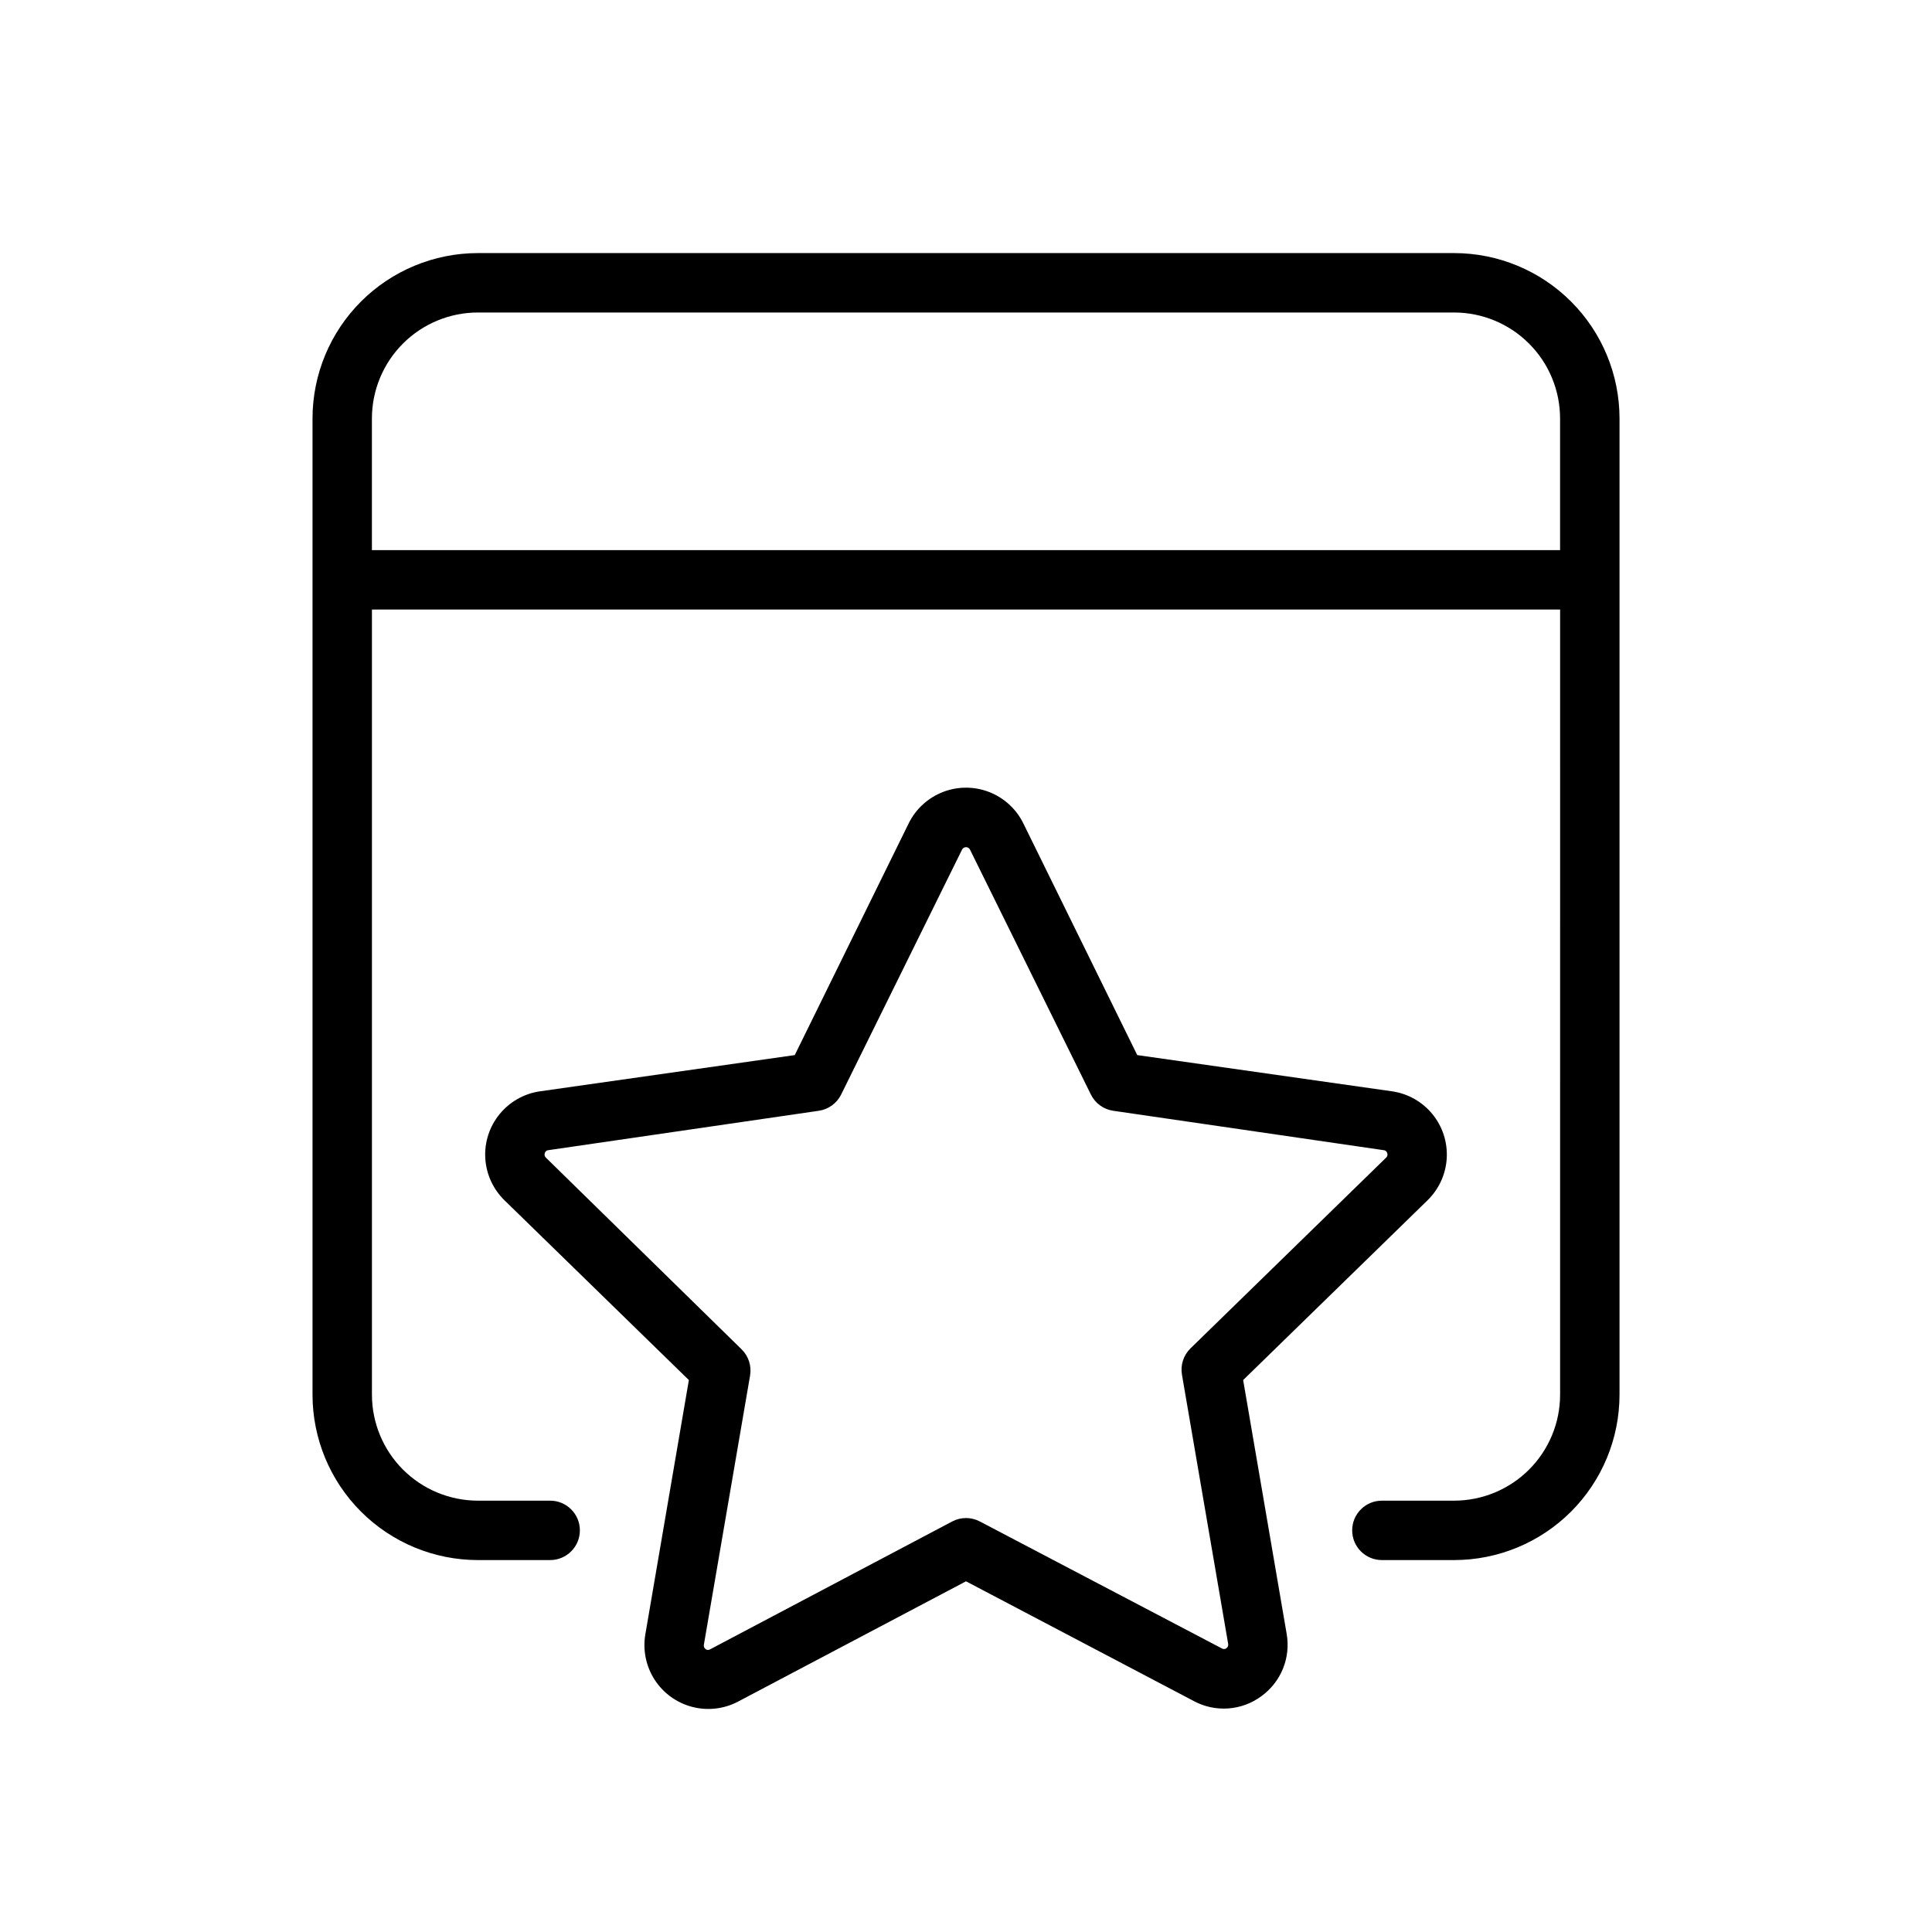
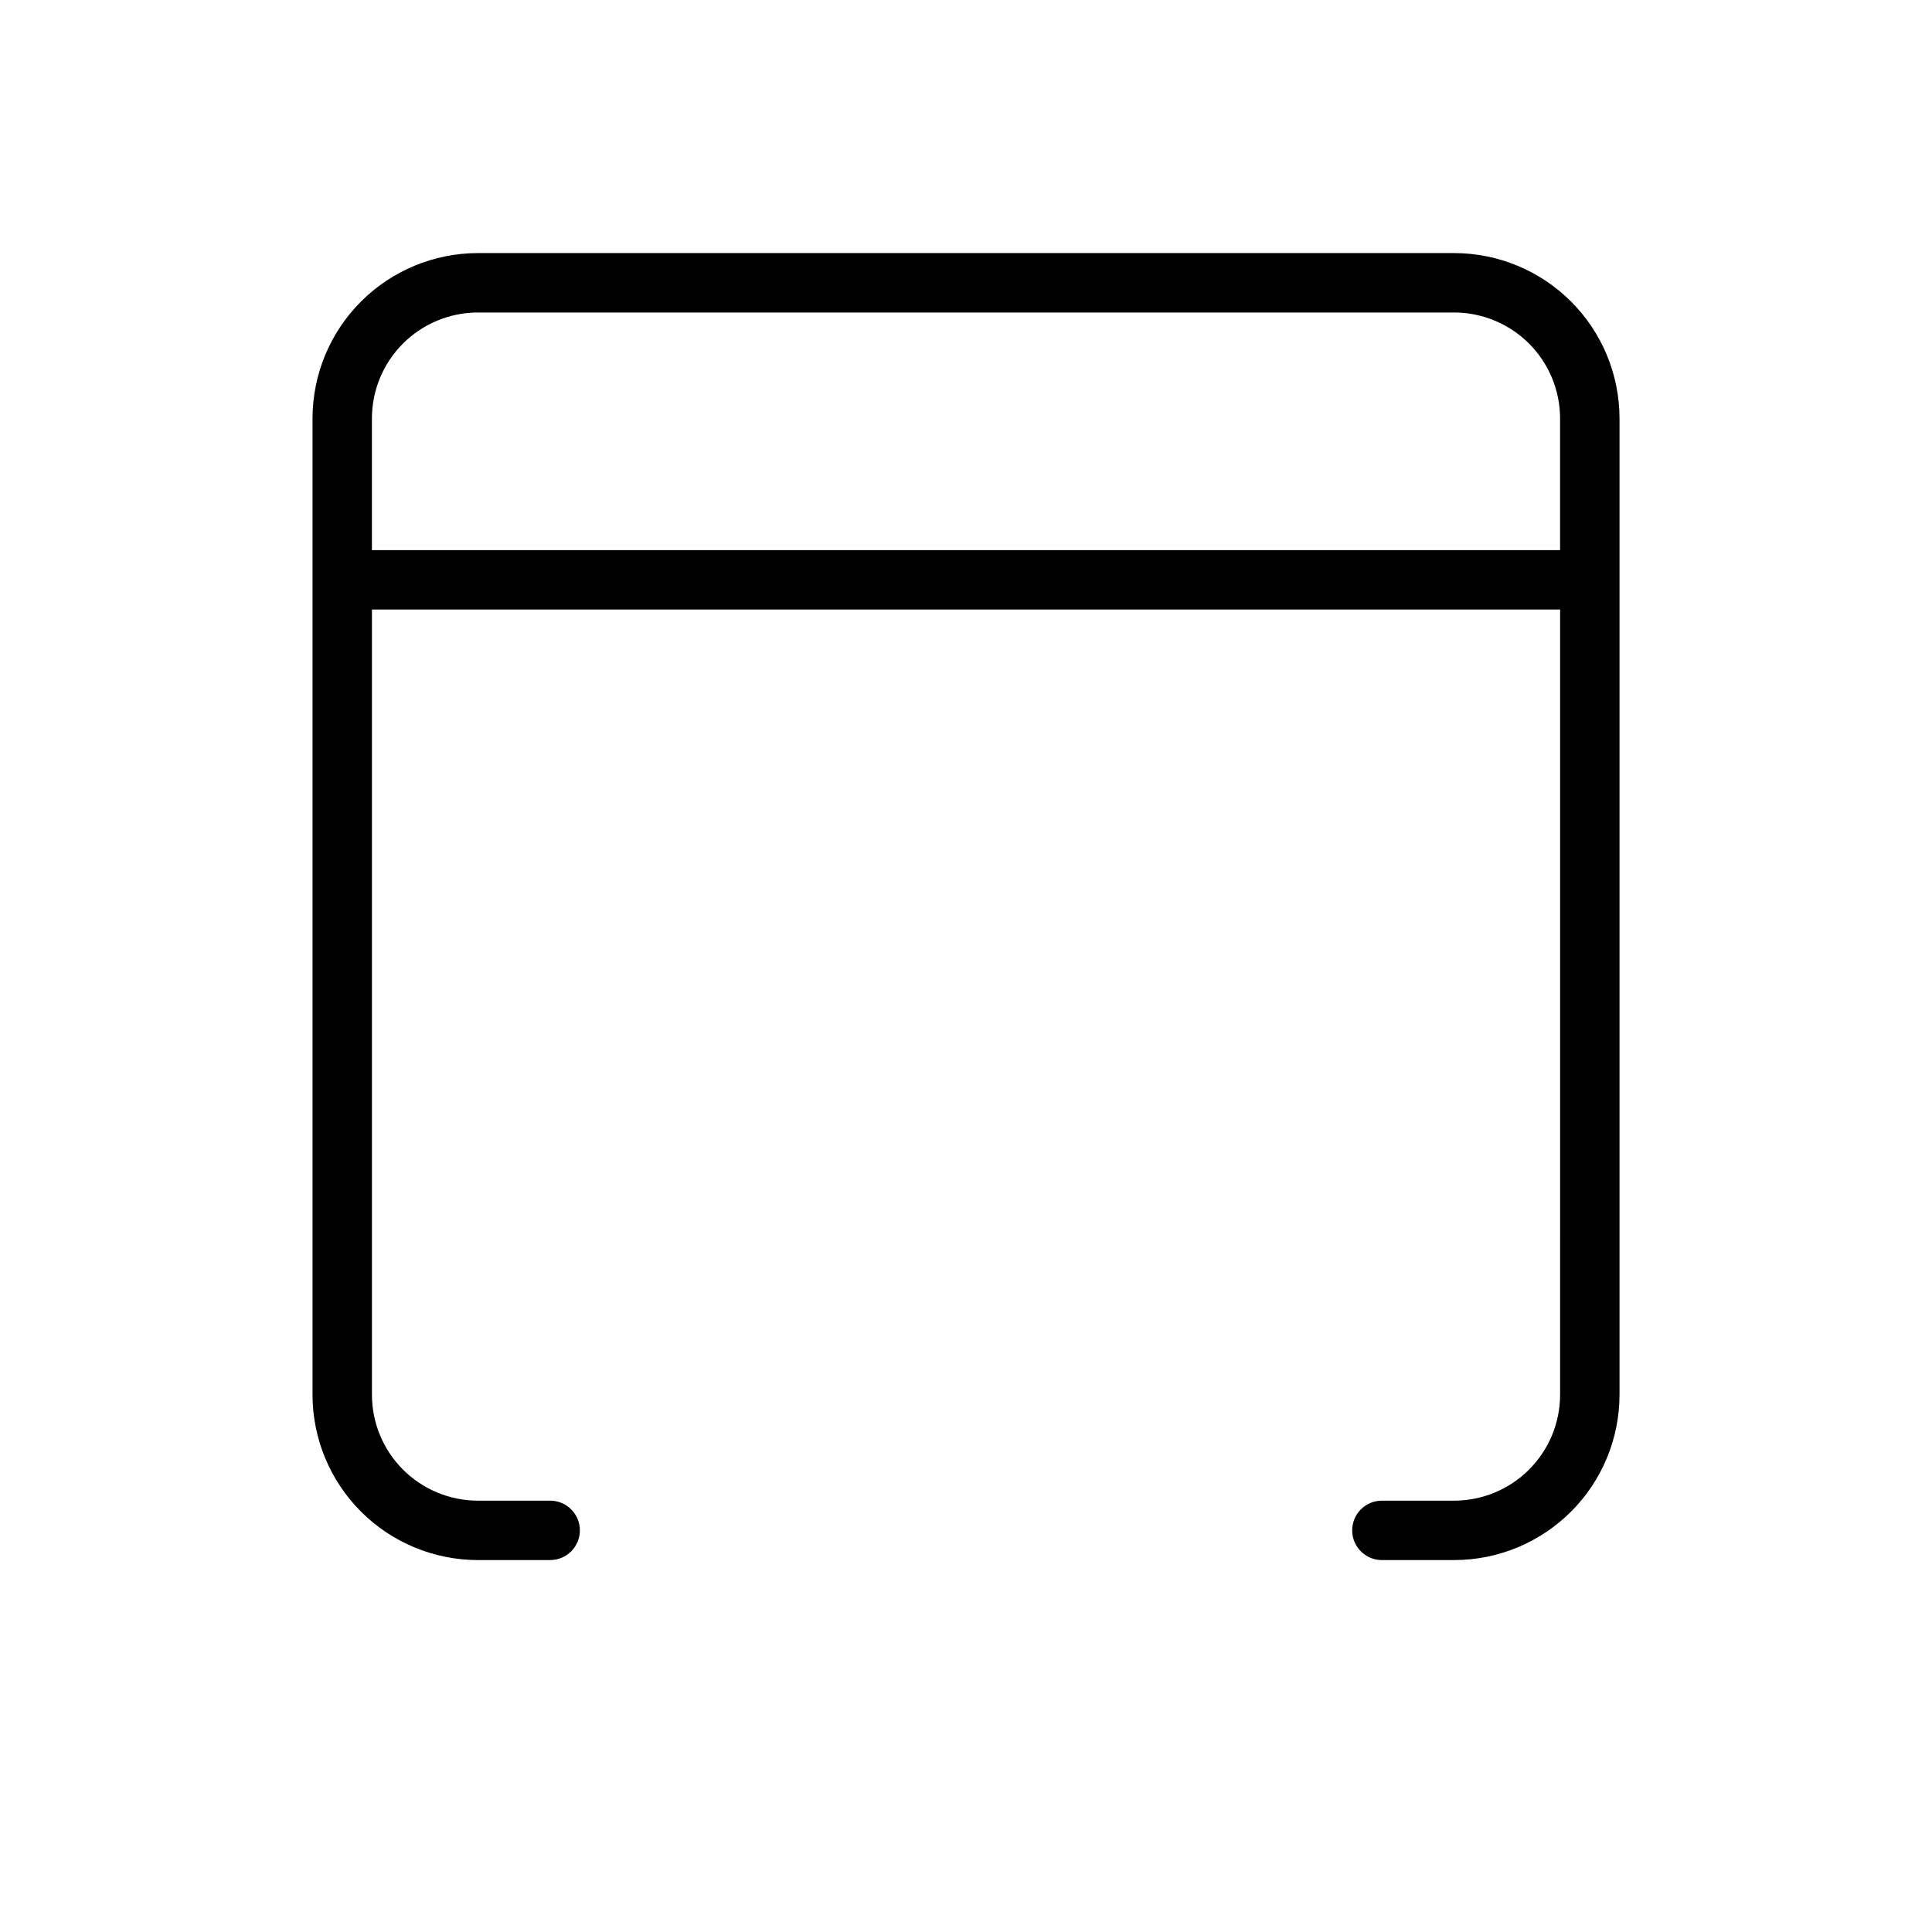
<svg xmlns="http://www.w3.org/2000/svg" fill="#000000" width="800px" height="800px" version="1.1" viewBox="144 144 512 512">
  <g>
-     <path d="m473.45 509.73 48.848-47.625h-0.004c3.039-2.953 4.863-6.938 5.106-11.168 0.242-4.227-1.105-8.395-3.785-11.676s-6.492-5.441-10.688-6.047l-67.543-9.605-30.188-61.402c-1.867-3.805-5.098-6.769-9.051-8.309-3.949-1.543-8.336-1.543-12.285 0-3.953 1.539-7.18 4.504-9.051 8.309l-30.188 61.402-67.543 9.605c-4.191 0.605-8.004 2.766-10.684 6.047s-4.031 7.449-3.789 11.676c0.246 4.231 2.066 8.215 5.106 11.168l48.848 47.625-11.535 67.383c-0.711 4.172 0.164 8.457 2.453 12.016 2.293 3.559 5.832 6.129 9.926 7.203 4.09 1.078 8.438 0.582 12.184-1.387l60.418-31.883 60.418 31.762v0.004c2.789 1.488 5.945 2.152 9.102 1.926 3.156-0.23 6.18-1.348 8.727-3.227 2.562-1.844 4.551-4.375 5.742-7.297 1.191-2.926 1.531-6.125 0.988-9.234zm-4.449 71.086c-0.379 0.262-0.879 0.262-1.258 0l-64.078-33.613c-2.293-1.207-5.031-1.207-7.32 0l-64.082 33.848c-0.375 0.266-0.879 0.266-1.258 0-0.375-0.27-0.559-0.727-0.473-1.18l12.242-71.32c0.441-2.551-0.398-5.156-2.246-6.969l-51.836-50.773c-0.348-0.301-0.477-0.789-0.312-1.219 0.105-0.457 0.512-0.785 0.98-0.789l71.598-10.43c2.566-0.363 4.789-1.969 5.945-4.289l32.039-64.906c0.195-0.406 0.609-0.668 1.062-0.668 0.449 0 0.863 0.262 1.062 0.668l32.039 64.906c1.152 2.32 3.375 3.926 5.941 4.289l71.598 10.43c0.469 0.004 0.875 0.332 0.984 0.789 0.16 0.43 0.035 0.918-0.316 1.219l-51.836 50.539c-1.848 1.812-2.688 4.418-2.246 6.965l12.242 71.32c0.086 0.453-0.098 0.914-0.473 1.184z" />
    <path d="m529.38 211.07h-258.75c-11.613 0.012-22.75 4.629-30.965 12.844-8.215 8.211-12.832 19.348-12.844 30.965v258.75c0.012 11.613 4.629 22.75 12.844 30.965 8.215 8.211 19.352 12.832 30.965 12.84h19.168c4.348 0 7.875-3.523 7.875-7.871s-3.527-7.871-7.875-7.871h-19.168c-7.438-0.012-14.57-2.973-19.832-8.23-5.262-5.262-8.219-12.395-8.23-19.832v-208.1h314.88l-0.004 208.1c-0.008 7.438-2.969 14.57-8.23 19.832-5.262 5.258-12.391 8.219-19.832 8.23h-19.168c-4.348 0-7.871 3.523-7.871 7.871s3.523 7.871 7.871 7.871h19.168c11.617-0.008 22.754-4.629 30.965-12.84 8.215-8.215 12.832-19.352 12.844-30.965v-258.75c-0.012-11.617-4.629-22.754-12.844-30.965-8.211-8.215-19.348-12.832-30.965-12.844zm-286.82 78.719v-34.91c0.012-7.441 2.969-14.574 8.23-19.832 5.262-5.262 12.395-8.223 19.832-8.234h258.75c7.441 0.012 14.57 2.973 19.832 8.234 5.262 5.258 8.223 12.391 8.23 19.832v34.91z" />
  </g>
</svg>